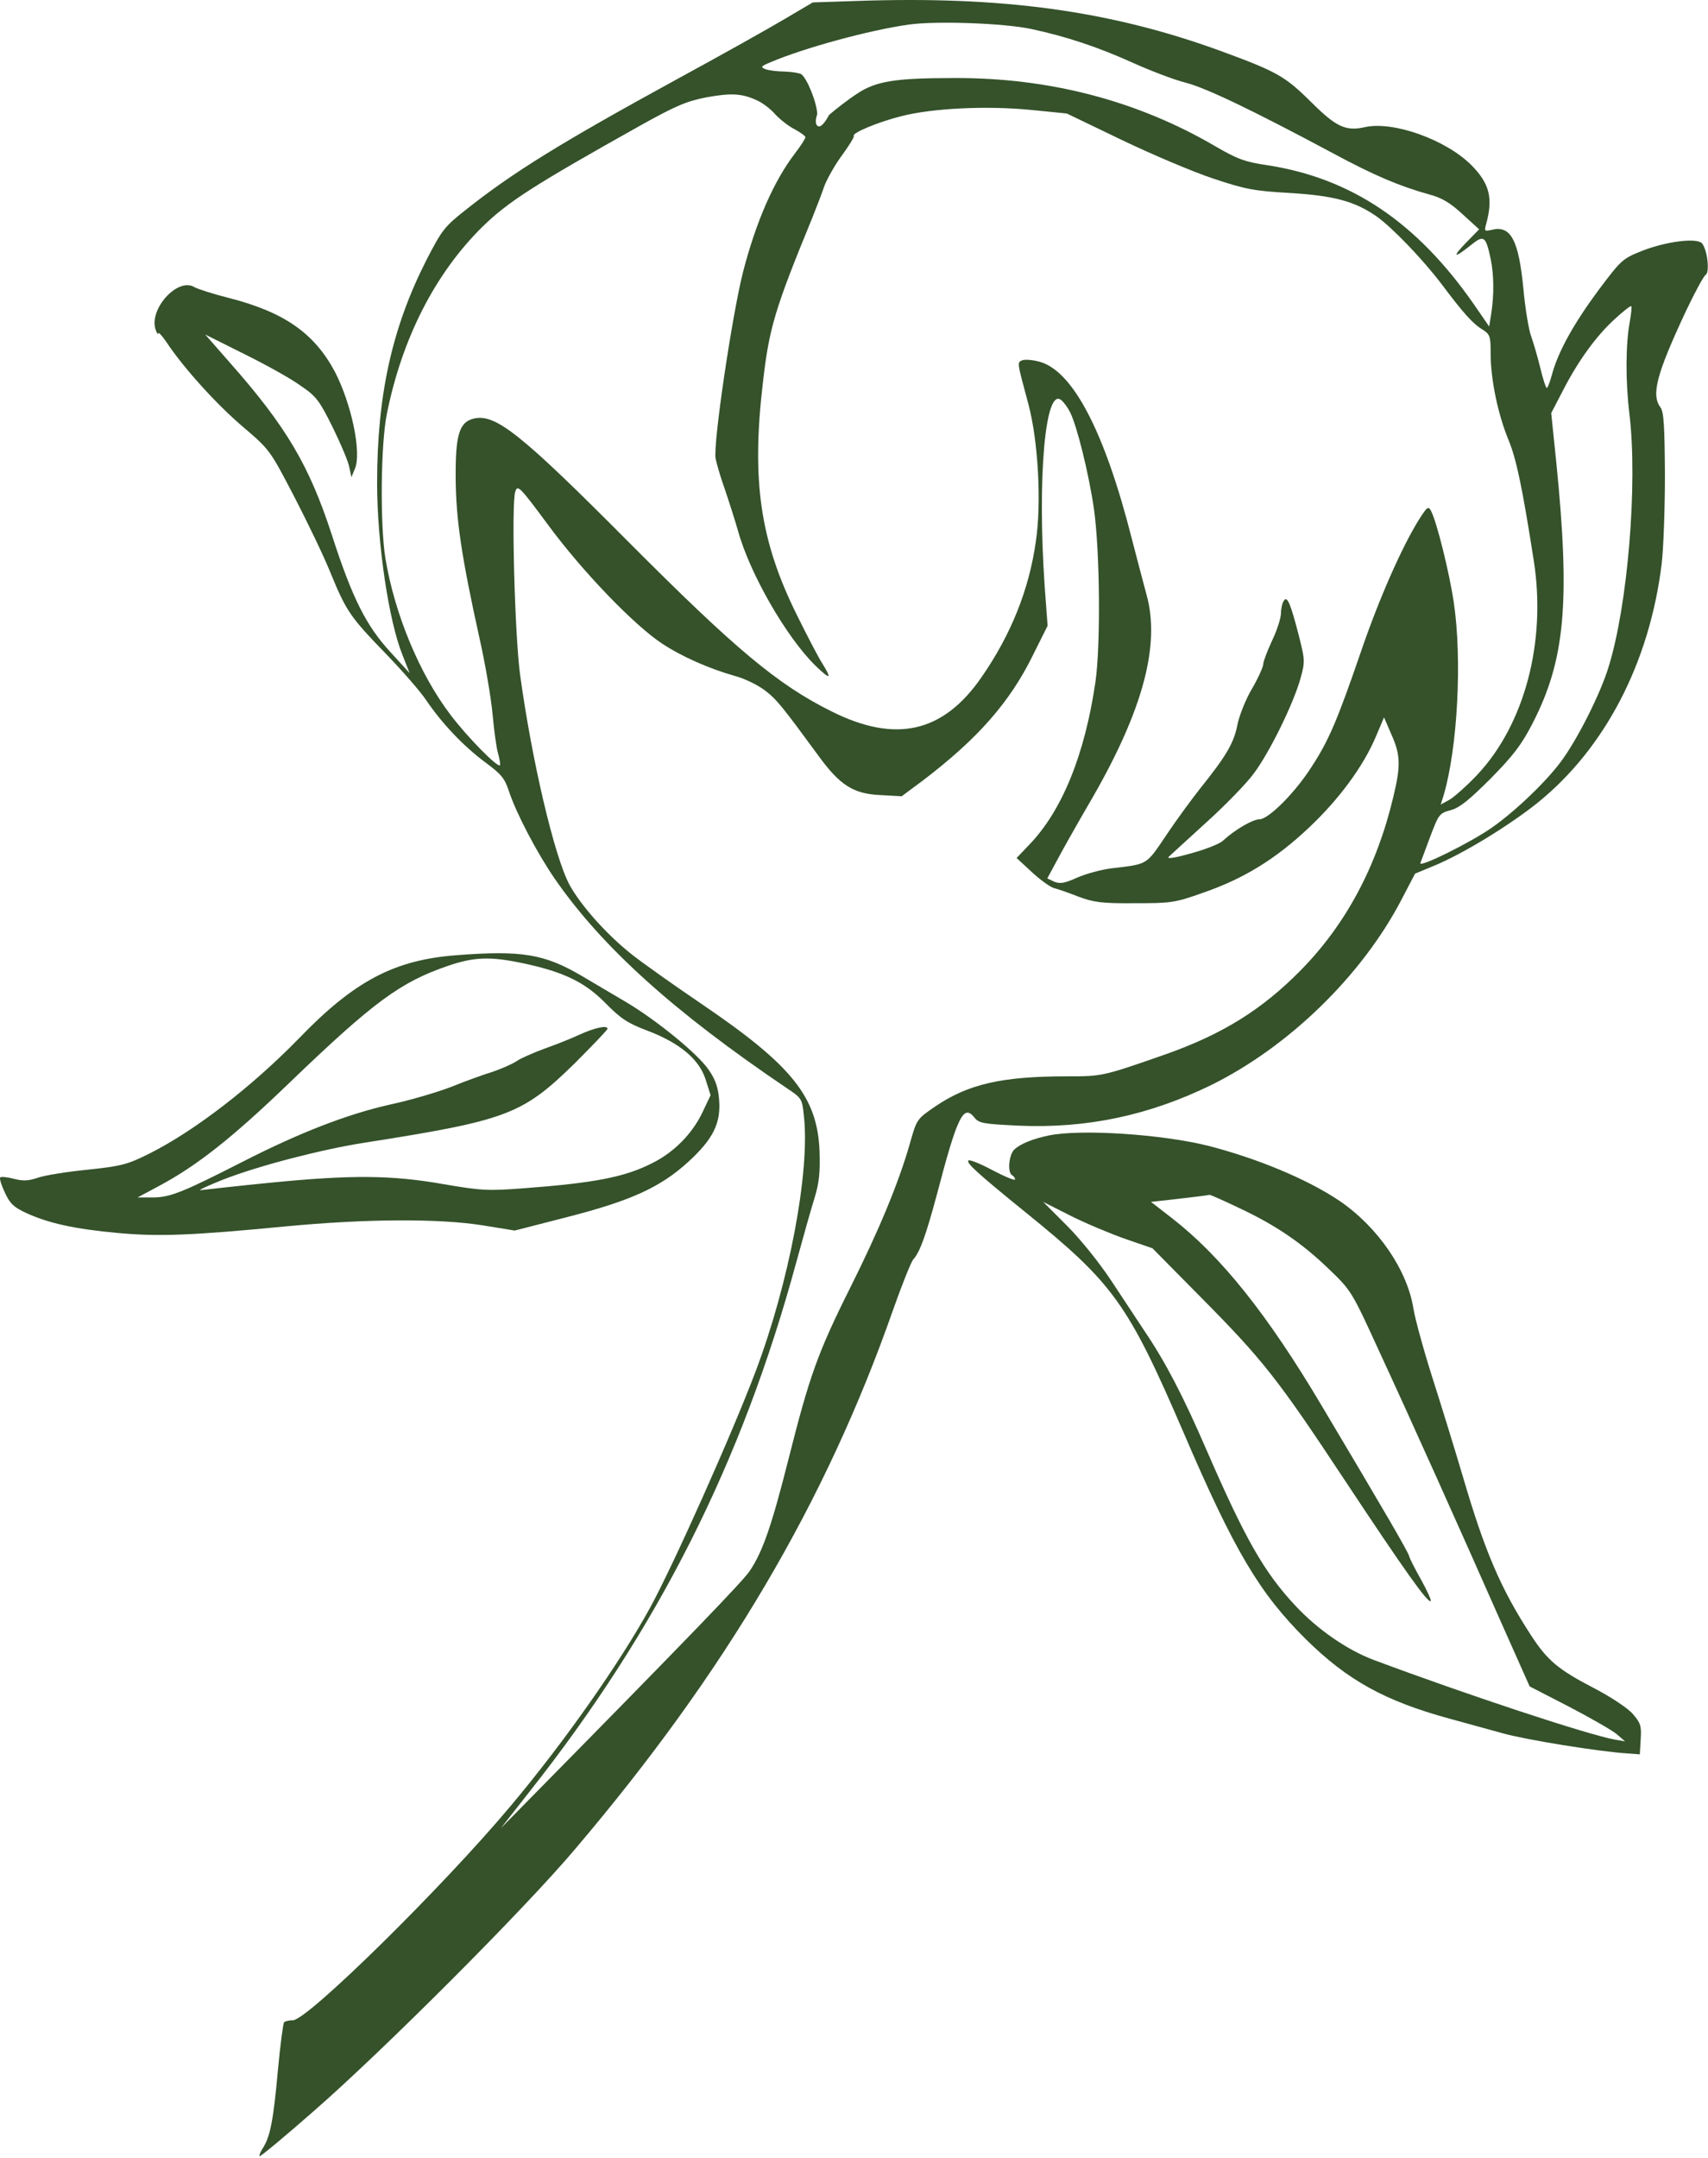
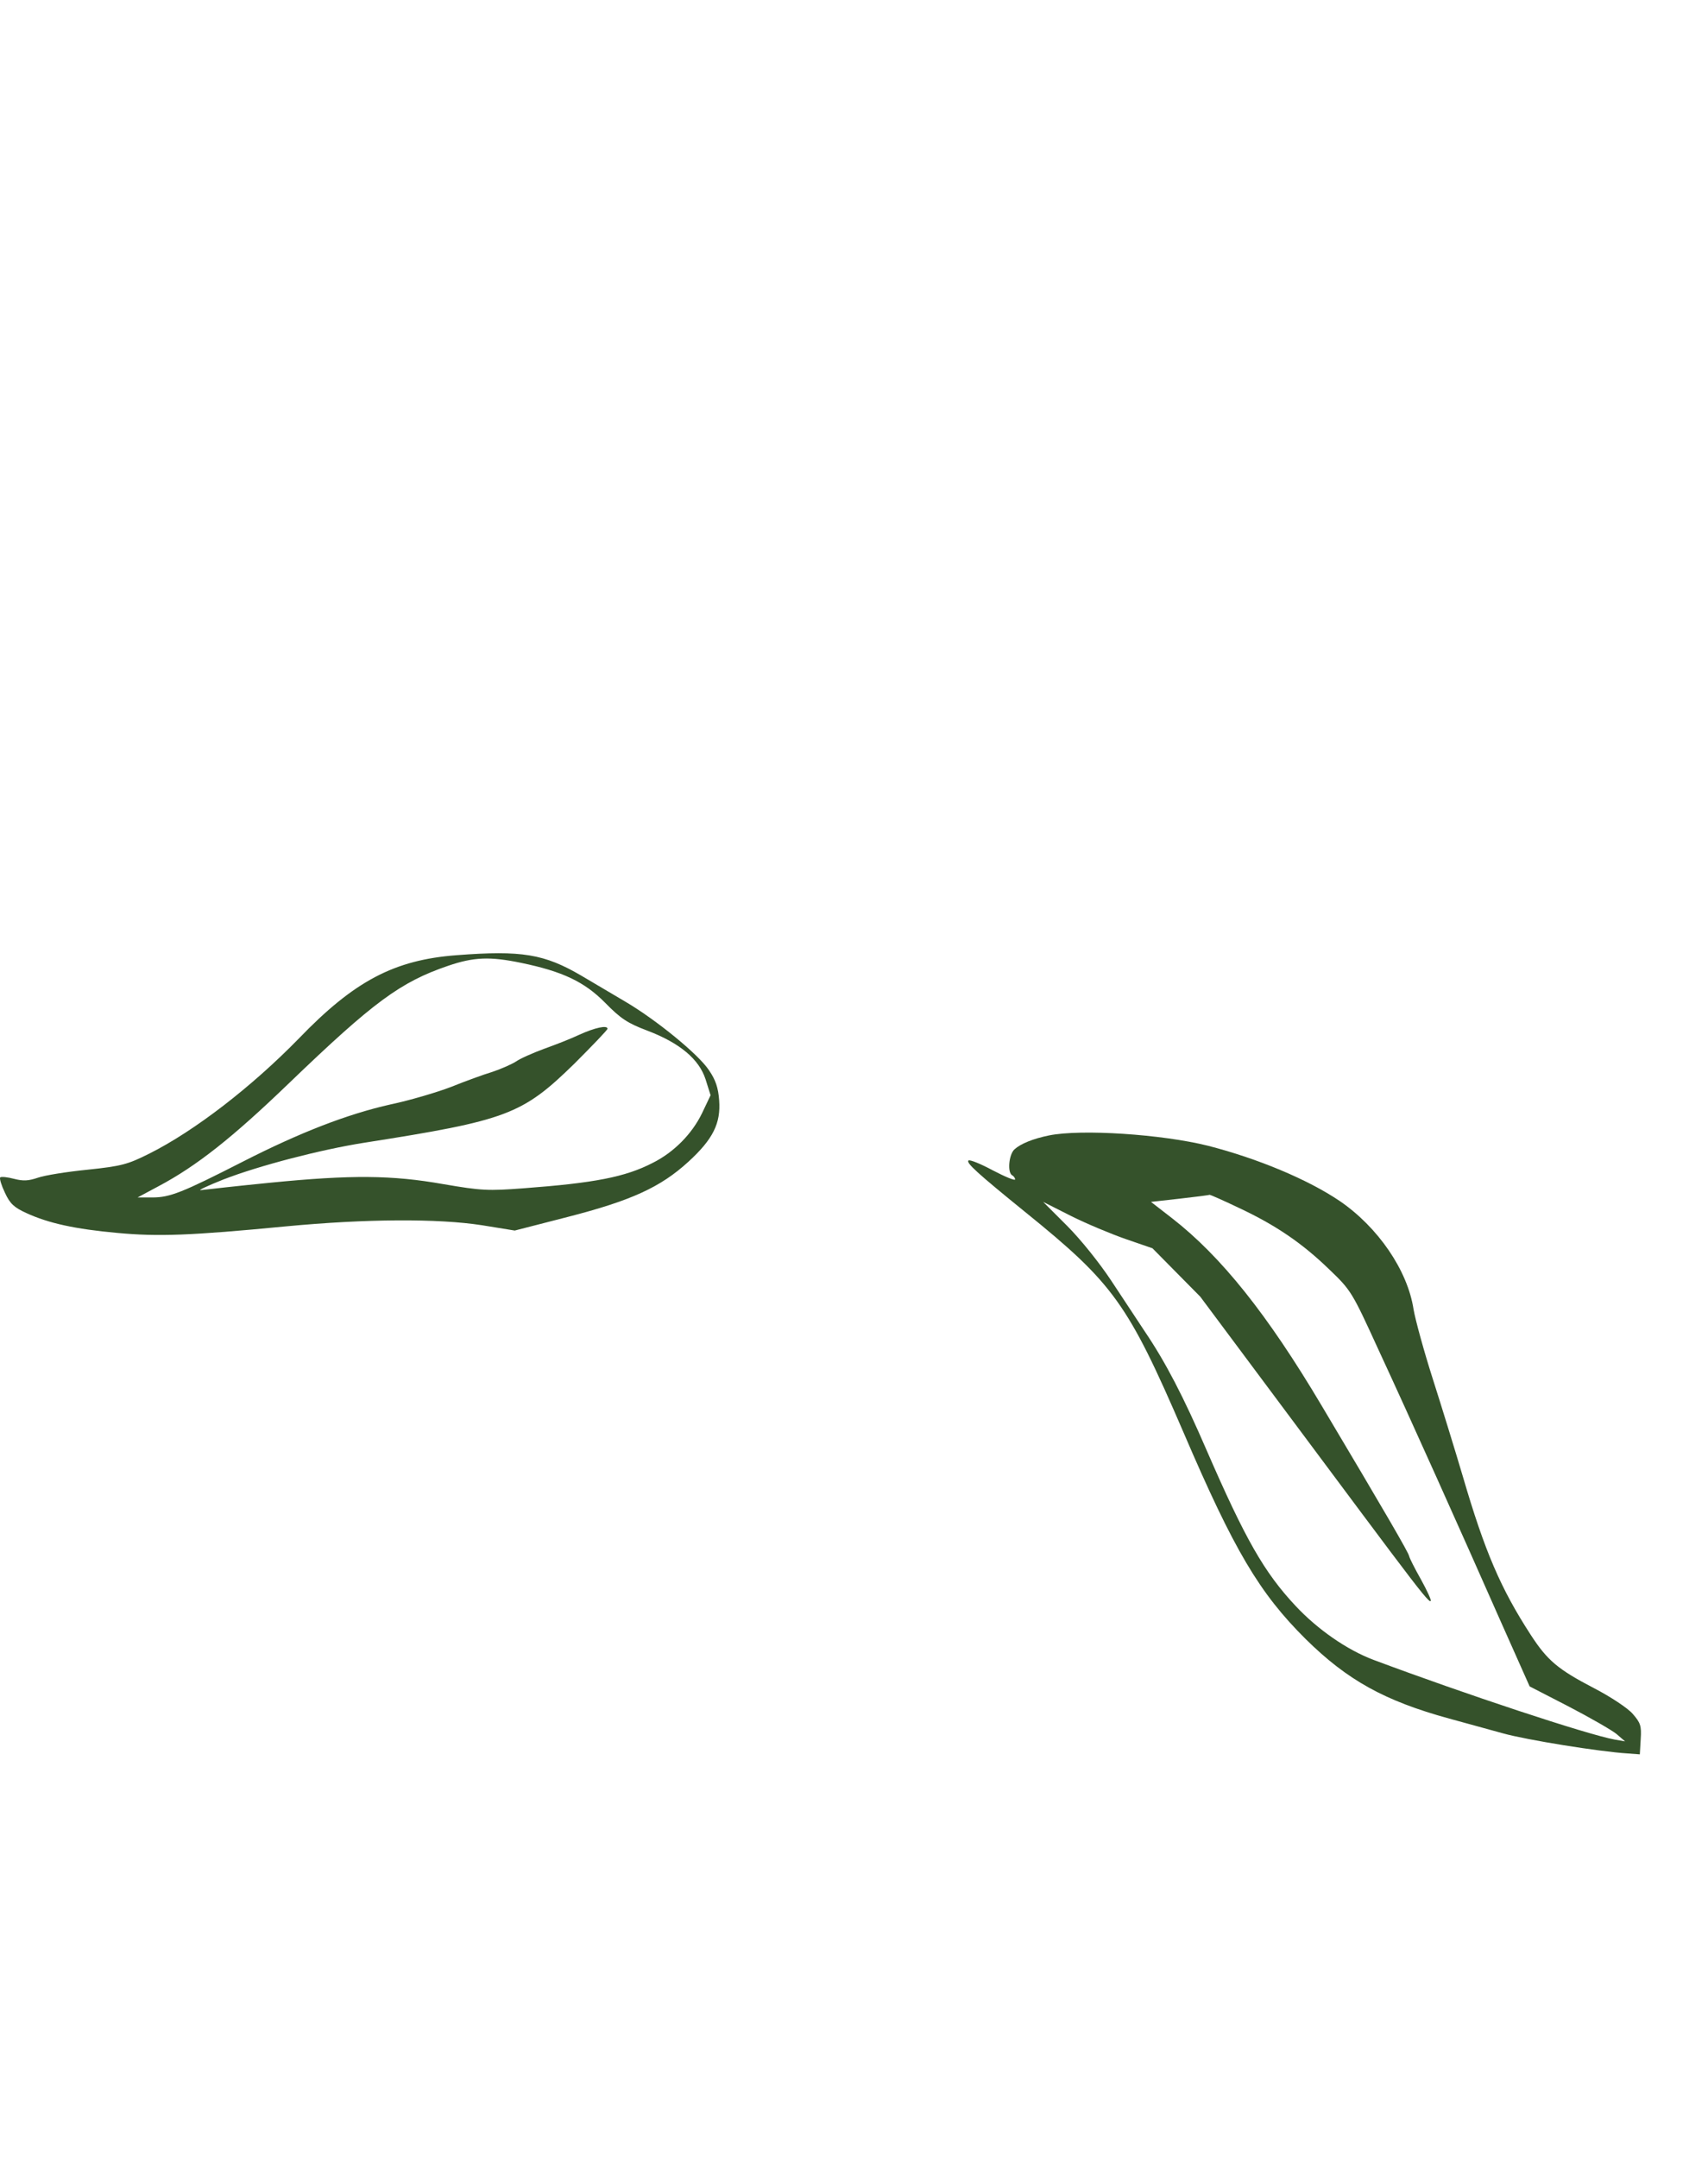
<svg xmlns="http://www.w3.org/2000/svg" width="771" height="974" viewBox="0 0 771 974" fill="none">
-   <path d="M386.892 0.426L366.892 1.093L354.226 8.56C347.292 12.693 325.426 24.959 305.559 35.76C253.159 64.426 231.559 77.76 210.092 94.826C200.626 102.293 199.426 103.893 192.492 117.359C177.026 147.759 170.226 178.16 170.226 218.026C170.226 244.826 175.426 280.16 181.692 295.626L184.892 303.76L176.359 294.426C165.292 282.426 159.026 270.026 149.692 241.093C139.559 210.026 129.159 192.426 103.959 163.893L92.626 150.96L110.492 159.893C120.226 164.693 131.692 171.093 135.826 174.16C142.759 178.826 144.226 180.826 150.226 192.96C153.826 200.293 157.292 208.426 157.692 210.96L158.626 215.36L160.226 211.493C163.292 204.16 158.626 182.16 151.159 167.76C141.826 150.293 128.226 140.826 103.159 134.426C96.226 132.693 89.292 130.426 87.826 129.626C80.226 124.826 66.759 139.893 70.359 149.093C70.892 150.56 71.426 151.226 71.426 150.426C71.559 149.76 73.159 151.493 75.159 154.426C82.626 165.76 97.559 182.293 109.426 192.426C121.826 202.96 121.826 203.093 132.759 224.026C138.759 235.626 146.226 251.093 149.159 258.426C156.359 276.026 158.226 278.56 174.226 295.093C181.692 302.826 189.959 312.293 192.492 316.16C199.559 326.56 209.292 336.826 219.026 344.026C226.226 349.36 227.826 351.226 229.692 356.96C233.026 367.093 242.492 385.093 250.492 396.693C271.826 427.493 304.226 456.693 355.159 491.093C361.959 495.626 362.092 495.893 362.892 503.76C365.692 528.96 356.092 579.36 341.026 619.093C330.626 646.693 303.826 706.693 293.426 725.626C279.692 750.693 254.359 786.693 230.359 815.226C200.092 851.36 138.759 911.76 132.226 911.76C130.492 911.76 128.759 912.16 128.226 912.693C127.826 913.093 126.492 922.96 125.426 934.56C123.426 956.826 121.959 964.426 118.626 969.493C117.559 971.226 116.892 972.826 117.159 973.093C117.426 973.493 128.492 964.293 141.559 952.826C172.626 925.76 236.759 861.626 259.559 834.56C327.559 754.56 372.759 677.893 403.159 591.093C407.159 579.76 411.292 569.493 412.226 568.426C415.292 565.093 417.959 557.493 423.026 538.693C432.092 504.026 434.892 498.293 439.692 504.16C441.826 506.96 443.559 507.226 459.826 508.026C490.759 509.36 518.759 503.36 546.892 489.626C581.826 472.293 614.626 440.426 632.492 406.293L638.759 394.293L647.426 390.693C660.359 385.36 681.292 372.56 694.092 362.293C724.492 337.76 744.626 299.093 750.092 254.426C750.892 247.76 751.559 229.76 751.559 214.426C751.426 191.893 751.026 185.893 749.559 183.893C745.292 178.16 747.692 168.96 761.026 140.426C765.026 132.026 769.026 124.56 769.959 124.026C771.826 122.826 770.759 112.96 768.359 109.893C766.226 107.226 752.626 108.826 741.559 113.093C732.492 116.693 731.959 117.093 721.559 130.96C710.492 145.893 703.426 158.56 700.626 168.826C699.692 172.293 698.626 175.093 698.226 175.093C697.826 175.093 696.492 171.093 695.292 166.026C694.092 161.093 692.226 154.693 691.159 151.76C690.092 148.826 688.492 139.36 687.692 130.56C685.559 108.293 681.959 101.493 673.292 103.76C670.226 104.426 669.959 104.293 670.759 101.493C674.092 89.493 672.492 82.96 664.226 74.559C652.626 62.959 628.892 54.559 616.226 57.359C607.559 59.359 603.159 57.359 591.826 46.026C579.959 34.293 576.359 32.293 550.892 22.959C501.159 4.826 452.492 -1.84 386.892 0.426ZM465.559 13.093C481.159 16.426 495.692 21.226 511.559 28.426C519.292 31.893 529.692 35.893 534.892 37.226C544.092 39.493 565.692 49.893 601.559 69.093C620.626 79.359 631.826 84.026 645.159 87.76C650.759 89.226 654.626 91.493 660.226 96.693L667.692 103.493L661.959 109.359C655.292 116.159 656.226 116.826 663.692 110.826C669.826 105.893 670.626 106.293 672.892 116.826C674.359 123.893 674.492 132.826 673.159 141.493L672.226 147.359L665.426 137.493C639.692 100.426 610.092 80.426 572.092 74.559C561.959 73.093 558.492 71.76 548.626 66.026C513.292 45.359 473.426 34.959 430.226 35.226C403.826 35.226 395.292 36.693 386.892 42.293C382.759 44.959 377.159 49.359 374.226 51.893C374.226 51.893 370.869 58.679 368.892 56.693C367.497 55.29 368.892 51.626 368.892 51.626C368.892 46.693 364.359 35.359 361.692 33.493C360.892 32.959 357.559 32.426 354.226 32.293C350.892 32.293 347.026 31.759 345.559 31.226C343.159 30.293 343.426 29.893 347.959 28.026C363.426 21.493 392.359 13.626 410.226 11.093C422.626 9.36 453.026 10.426 465.559 13.093ZM341.826 45.359C344.226 46.426 347.959 49.226 349.959 51.626C352.092 53.893 355.959 56.959 358.626 58.293C361.292 59.76 363.559 61.359 363.559 61.893C363.559 62.559 361.426 65.893 358.759 69.359C349.292 81.76 341.292 100.026 335.426 122.693C330.492 142.026 321.826 200.426 323.026 206.96C323.559 209.626 325.426 215.893 327.292 221.093C329.026 226.16 331.692 234.56 333.159 239.626C338.492 258.96 355.026 287.626 368.092 300.426C374.892 306.96 375.692 306.693 371.159 299.36C369.426 296.693 364.359 286.96 359.826 277.76C343.159 244.293 339.159 217.093 344.359 172.826C347.159 148.16 349.692 139.626 366.626 98.426C368.359 94.026 370.892 87.626 372.092 84.026C373.426 80.559 377.026 74.16 380.226 69.893C383.426 65.493 385.692 61.76 385.426 61.359C384.226 60.16 396.226 55.093 406.892 52.426C420.892 48.826 445.292 47.626 465.559 49.626L481.559 51.226L506.226 63.093C519.826 69.626 538.359 77.493 547.559 80.559C562.359 85.493 566.092 86.159 582.226 87.093C602.092 88.293 611.426 90.826 621.159 97.493C628.226 102.426 642.226 116.96 650.892 128.426C660.492 141.226 664.892 146.16 669.159 148.693C672.626 150.96 672.892 151.626 672.892 159.76C672.892 171.093 676.092 186.693 680.892 198.426C684.492 207.093 687.159 219.76 692.359 253.093C698.092 289.626 688.226 326.96 666.759 349.76C662.226 354.56 656.626 359.493 654.492 360.826L650.359 363.093L651.692 358.826C657.959 337.493 660.092 297.493 656.226 271.76C654.226 258.293 648.492 235.226 645.959 230.56C644.759 228.293 644.226 228.693 640.492 234.56C632.759 246.96 622.359 270.56 614.226 294.426C603.692 325.093 599.826 334.16 592.092 346.026C584.626 357.76 572.626 369.76 568.492 369.76C565.559 369.76 557.426 374.426 551.959 379.493C550.359 380.96 543.692 383.493 537.292 385.226C529.692 387.36 526.359 387.76 527.692 386.56C528.759 385.626 536.359 378.56 544.759 370.96C553.159 363.36 562.759 353.493 565.959 349.093C573.159 339.493 583.826 317.626 587.026 306.293C589.159 298.56 589.026 297.76 586.492 287.626C582.626 272.426 581.026 268.693 579.559 271.093C578.759 272.16 578.226 274.826 578.226 276.826C578.226 278.826 576.492 284.426 574.226 289.093C572.092 293.76 570.226 298.56 570.226 299.76C570.226 300.96 567.959 306.026 565.159 310.826C562.226 315.76 559.292 323.226 558.492 327.493C556.892 335.493 553.292 341.493 541.826 355.76C538.359 360.16 531.426 369.493 526.626 376.693C517.159 390.693 518.359 389.893 501.692 391.893C497.292 392.426 490.359 394.293 486.359 396.026C480.492 398.693 478.492 398.96 475.826 397.893L472.759 396.426L477.292 388.026C479.692 383.493 486.892 370.693 493.292 359.76C515.959 320.293 523.826 290.96 517.559 268.426C516.492 264.426 513.426 252.96 510.892 243.093C498.626 194.693 484.226 167.226 469.159 163.226C466.226 162.426 462.892 162.16 461.559 162.56C459.026 163.626 459.026 162.96 464.226 182.426C468.626 198.826 470.226 227.093 467.559 244.56C464.492 266.16 456.359 286.426 443.159 305.493C425.826 330.693 404.359 335.626 375.159 320.96C350.892 308.826 332.092 293.093 284.226 245.093C235.026 195.626 223.559 186.426 213.692 188.96C207.292 190.56 205.559 196.426 205.692 215.76C205.826 234.56 208.359 251.36 216.359 287.626C219.026 299.36 221.692 315.093 222.359 322.426C223.026 329.76 224.092 337.76 224.892 340.293C225.559 342.826 225.959 345.093 225.692 345.36C224.626 346.56 210.892 332.56 203.426 322.693C189.292 304.16 178.092 276.96 173.959 251.893C171.559 236.96 171.826 200.56 174.626 186.826C181.426 152.826 196.359 123.493 217.692 102.426C229.426 90.96 240.892 83.626 289.692 56.293C305.292 47.626 310.092 45.626 319.026 43.893C330.226 41.893 335.026 42.16 341.826 45.359ZM735.692 145.226C733.826 155.36 733.692 171.76 735.559 187.093C739.292 218.56 734.759 273.36 726.092 301.093C722.492 312.826 712.892 332.026 705.559 342.426C698.892 351.893 684.359 365.893 673.292 373.626C663.959 380.16 640.359 391.893 641.159 389.493C641.559 388.56 643.559 383.093 645.692 377.36C649.426 367.493 649.826 366.96 654.892 365.626C658.892 364.56 663.292 360.96 672.892 351.36C683.159 340.96 686.892 336.026 691.826 326.426C706.492 297.893 708.892 271.893 702.492 208.426L700.226 186.426L705.426 176.426C712.359 162.826 720.759 151.36 729.026 143.893C732.759 140.426 736.092 137.893 736.359 138.16C736.626 138.426 736.359 141.626 735.692 145.226ZM483.026 186.026C486.092 192.026 491.426 213.36 493.826 229.76C496.492 248.826 496.892 290.826 494.492 307.76C489.692 340.56 479.426 366.026 464.359 381.493L458.892 387.226L465.826 393.626C469.692 397.226 474.226 400.426 475.826 400.826C477.559 401.226 482.492 402.96 486.892 404.693C493.692 407.226 497.426 407.76 512.226 407.626C528.626 407.626 530.226 407.493 543.292 402.826C561.426 396.56 575.959 387.626 590.892 373.493C604.626 360.56 615.426 345.76 621.026 332.56L624.759 323.76L628.092 331.493C632.226 340.693 632.359 345.626 628.892 359.893C621.426 391.226 607.426 417.36 587.026 438.026C569.559 455.76 551.692 466.826 525.959 475.893C497.692 485.76 497.559 485.76 481.692 485.76C452.226 485.76 437.026 489.226 421.959 499.493C413.826 505.093 413.826 505.093 410.626 516.426C405.559 534.026 396.892 554.96 383.826 581.093C369.159 610.426 365.426 620.96 356.092 657.893C348.492 688.026 344.359 700.293 338.359 709.093C335.159 713.76 311.692 738.16 242.492 808.426L226.092 825.093L239.159 808.426C297.026 735.226 334.892 660.026 359.426 569.76C362.359 559.093 365.959 546.16 367.559 541.093C369.826 533.76 370.226 529.226 369.959 519.76C369.026 495.093 357.692 480.96 316.892 453.226C304.092 444.56 289.826 434.426 285.292 430.826C273.826 421.76 262.092 408.56 257.026 399.226C250.226 386.426 240.092 343.36 234.759 304.426C232.359 286.426 230.759 226.693 232.626 221.76C233.692 218.693 234.626 219.626 247.559 237.093C262.892 257.893 286.359 282.293 299.026 290.56C307.959 296.426 320.092 301.76 331.826 305.093C335.959 306.16 341.959 309.093 345.159 311.493C350.626 315.626 353.026 318.693 369.559 341.226C379.159 354.426 385.292 358.293 397.426 358.826L407.026 359.36L416.359 352.426C441.292 333.493 455.826 316.96 466.226 295.76L472.892 282.426L471.559 264.426C468.226 215.36 471.826 174.56 479.026 180.56C480.226 181.493 481.959 183.893 483.026 186.026Z" fill="#35522B" />
  <path d="M206.092 431.093C177.959 433.227 159.959 442.693 134.892 468.693C113.692 490.427 87.826 510.427 67.292 520.693C57.692 525.493 54.892 526.293 39.559 527.893C30.226 528.827 20.226 530.427 17.159 531.493C12.892 532.96 10.492 533.093 6.359 532.027C3.426 531.227 0.626 530.96 0.092 531.36C-0.308 531.893 0.626 534.96 2.226 538.293C4.492 543.227 6.359 544.96 11.959 547.493C21.826 552.027 33.826 554.693 52.892 556.427C71.426 558.16 85.959 557.627 128.892 553.493C165.292 550.027 197.826 549.893 217.559 552.96L232.359 555.36L256.226 549.227C284.759 541.893 298.092 535.893 310.759 524.293C321.826 514.16 325.426 506.96 324.626 496.56C324.226 490.96 323.026 487.36 320.092 483.093C315.426 475.893 296.092 460.16 282.226 452.027C276.759 448.827 267.826 443.493 262.359 440.293C245.692 430.56 235.559 428.827 206.092 431.093ZM235.292 434.56C253.959 438.427 263.826 443.093 273.159 452.56C280.226 459.76 283.292 461.76 292.092 465.093C306.892 470.693 315.559 478.027 318.492 487.093L320.759 494.293L316.892 502.427C312.359 511.76 304.226 520.027 294.626 524.827C282.226 531.227 268.359 533.893 236.226 536.293C220.359 537.493 217.292 537.36 200.226 534.427C176.892 530.293 158.626 530.16 122.092 533.76C107.159 535.227 93.159 536.827 90.892 537.093C88.759 537.493 93.159 535.36 100.892 532.293C117.026 526.027 144.892 518.827 164.226 515.76C228.892 505.627 235.692 503.093 259.292 480.027C267.426 471.893 274.226 464.827 274.226 464.293C274.226 462.56 268.626 463.76 261.559 466.96C257.959 468.693 250.759 471.493 245.559 473.36C240.492 475.227 234.759 477.76 232.892 479.093C231.026 480.293 226.226 482.427 222.226 483.76C218.226 484.96 209.826 488.027 203.559 490.56C197.292 492.96 185.159 496.56 176.359 498.427C156.759 502.827 135.426 511.093 109.559 524.293C82.359 538.16 76.759 540.427 68.759 540.427H62.092L71.559 535.36C88.626 526.293 104.759 513.627 130.626 488.693C168.626 452.16 180.759 443.227 202.226 435.893C213.959 431.893 221.159 431.627 235.292 434.56Z" fill="#35522B" />
-   <path d="M473.559 512.426C466.359 513.893 460.759 516.16 457.959 518.693C455.425 520.96 454.625 529.093 456.892 530.426C457.692 530.826 458.225 531.76 458.225 532.293C458.225 532.96 453.692 531.093 448.092 528.16C442.625 525.226 437.692 523.226 437.159 523.76C436.092 524.826 441.025 529.36 462.892 547.093C502.625 579.226 509.159 588.293 534.225 646.426C557.159 699.893 568.492 718.96 589.425 739.76C608.225 758.293 625.025 767.626 654.225 775.626C661.159 777.493 672.092 780.56 678.492 782.293C689.025 785.226 721.959 790.56 734.892 791.36L740.225 791.76L740.625 784.826C741.025 778.826 740.492 777.493 737.025 773.493C734.892 770.96 727.025 765.76 719.559 761.893C703.159 753.36 698.492 749.36 691.025 737.893C677.425 716.96 670.225 700.16 660.359 666.426C656.892 654.693 650.759 634.826 646.759 622.293C642.759 609.76 638.892 595.626 638.092 590.96C635.425 573.36 622.092 553.893 604.759 542.026C590.359 532.293 567.692 522.826 545.292 517.093C524.492 511.893 488.092 509.493 473.559 512.426ZM559.159 545.093C575.959 552.96 587.825 561.093 599.959 572.826C609.825 582.293 610.225 582.826 622.225 609.093C636.759 640.426 659.292 690.693 677.425 731.76L690.492 761.093L708.092 770.16C717.825 775.226 727.559 780.826 729.692 782.56L733.559 785.893L728.892 785.093C716.492 782.826 661.292 764.56 619.959 749.093C607.959 744.56 594.759 735.36 584.892 724.826C570.625 709.626 562.092 694.56 544.759 654.693C534.225 630.293 526.092 614.693 516.892 601.093C513.425 595.893 506.625 585.493 501.559 577.893C496.359 570.026 487.825 559.36 481.692 553.226L470.892 542.426L483.559 548.826C490.492 552.293 501.692 556.96 508.225 559.226L520.225 563.36L541.825 585.226C570.225 613.893 576.625 622.026 607.292 668.426C633.692 708.293 644.625 723.76 645.825 722.56C646.225 722.293 644.225 717.893 641.425 712.826C638.625 707.893 636.225 703.093 636.092 702.293C635.825 700.693 625.292 682.56 596.625 634.426C572.092 593.093 551.159 566.96 529.025 549.76L519.559 542.426L532.625 540.96C539.692 540.16 545.825 539.36 546.092 539.226C546.359 539.226 552.225 541.76 559.159 545.093Z" fill="#35522B" />
+   <path d="M473.559 512.426C466.359 513.893 460.759 516.16 457.959 518.693C455.425 520.96 454.625 529.093 456.892 530.426C457.692 530.826 458.225 531.76 458.225 532.293C458.225 532.96 453.692 531.093 448.092 528.16C442.625 525.226 437.692 523.226 437.159 523.76C436.092 524.826 441.025 529.36 462.892 547.093C502.625 579.226 509.159 588.293 534.225 646.426C557.159 699.893 568.492 718.96 589.425 739.76C608.225 758.293 625.025 767.626 654.225 775.626C661.159 777.493 672.092 780.56 678.492 782.293C689.025 785.226 721.959 790.56 734.892 791.36L740.225 791.76L740.625 784.826C741.025 778.826 740.492 777.493 737.025 773.493C734.892 770.96 727.025 765.76 719.559 761.893C703.159 753.36 698.492 749.36 691.025 737.893C677.425 716.96 670.225 700.16 660.359 666.426C656.892 654.693 650.759 634.826 646.759 622.293C642.759 609.76 638.892 595.626 638.092 590.96C635.425 573.36 622.092 553.893 604.759 542.026C590.359 532.293 567.692 522.826 545.292 517.093C524.492 511.893 488.092 509.493 473.559 512.426ZM559.159 545.093C575.959 552.96 587.825 561.093 599.959 572.826C609.825 582.293 610.225 582.826 622.225 609.093C636.759 640.426 659.292 690.693 677.425 731.76L690.492 761.093L708.092 770.16C717.825 775.226 727.559 780.826 729.692 782.56L733.559 785.893L728.892 785.093C716.492 782.826 661.292 764.56 619.959 749.093C607.959 744.56 594.759 735.36 584.892 724.826C570.625 709.626 562.092 694.56 544.759 654.693C534.225 630.293 526.092 614.693 516.892 601.093C513.425 595.893 506.625 585.493 501.559 577.893C496.359 570.026 487.825 559.36 481.692 553.226L470.892 542.426L483.559 548.826C490.492 552.293 501.692 556.96 508.225 559.226L520.225 563.36L541.825 585.226C633.692 708.293 644.625 723.76 645.825 722.56C646.225 722.293 644.225 717.893 641.425 712.826C638.625 707.893 636.225 703.093 636.092 702.293C635.825 700.693 625.292 682.56 596.625 634.426C572.092 593.093 551.159 566.96 529.025 549.76L519.559 542.426L532.625 540.96C539.692 540.16 545.825 539.36 546.092 539.226C546.359 539.226 552.225 541.76 559.159 545.093Z" fill="#35522B" />
</svg>